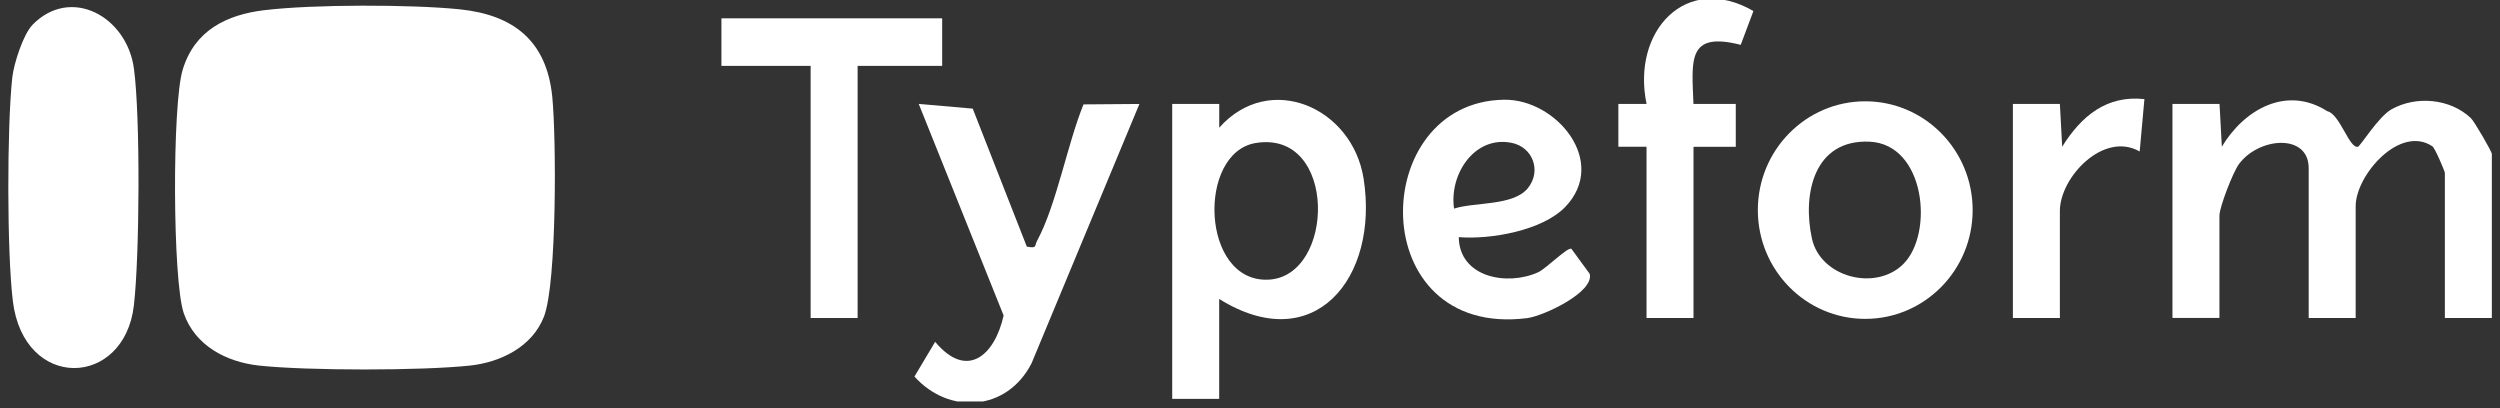
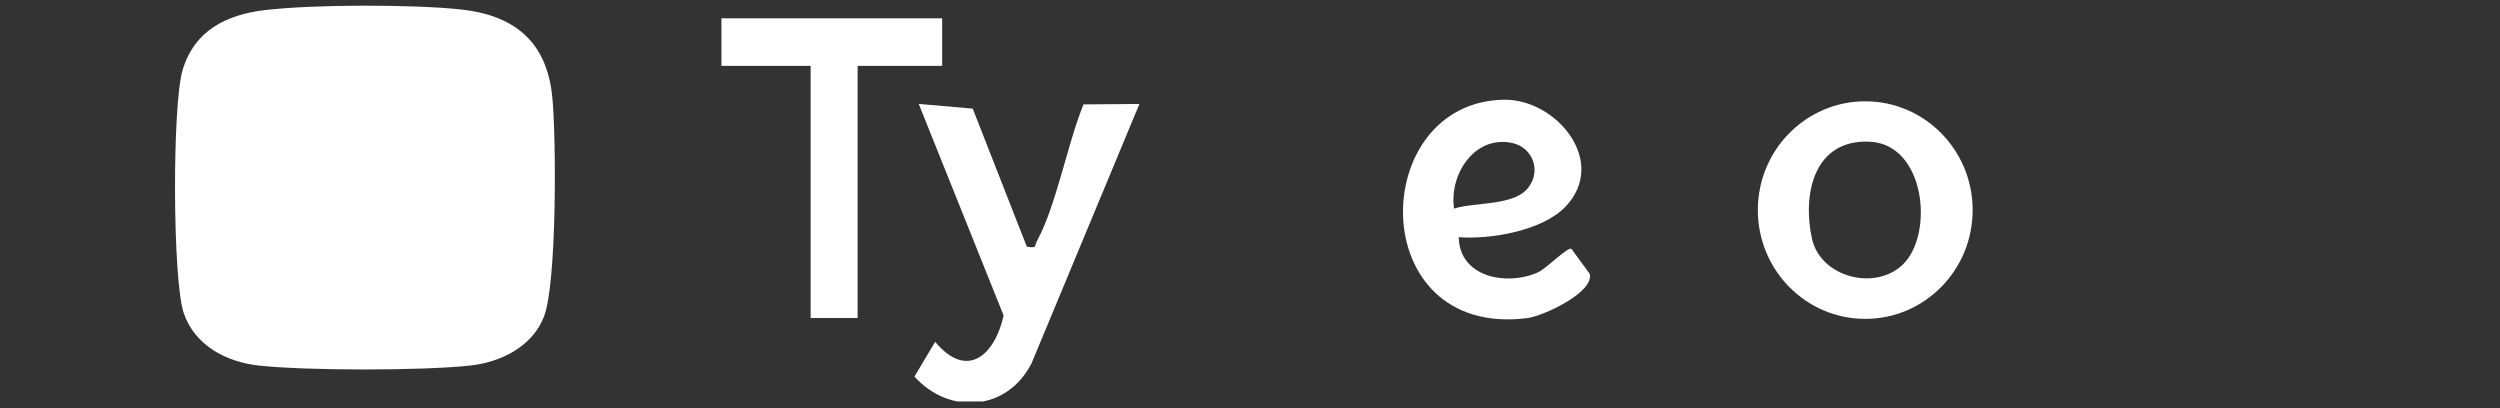
<svg xmlns="http://www.w3.org/2000/svg" fill="none" height="100%" overflow="visible" preserveAspectRatio="none" style="display: block;" viewBox="0 0 202 33" width="100%">
  <rect x="0" y="0" width="202" height="33" fill="#333333" stroke="none" />
  <g clip-path="url(#clip0_0_1600)" id="Layer_1">
    <g id="hJqaOS.tif">
      <g id="Group">
        <path d="M21.398 0.819C25.277 0.349 33.279 0.349 37.181 0.757C41.501 1.212 44.172 3.297 44.624 7.823C44.951 11.121 45.004 22.871 43.952 25.584C43.002 28.031 40.437 29.271 37.99 29.536C34.13 29.959 24.771 29.959 20.911 29.536C18.286 29.247 15.751 27.927 14.847 25.303C13.943 22.678 13.901 8.435 14.764 5.622C15.736 2.443 18.305 1.188 21.401 0.815L21.398 0.819Z" fill="white" id="Vector" />
-         <path d="M2.635 1.993C5.736 -1.155 10.257 1.335 10.823 5.549C11.348 9.436 11.28 20.727 10.816 24.691C10.037 31.36 1.91 31.61 1.036 24.306C0.557 20.331 0.561 10.286 0.99 6.28C1.112 5.156 1.872 2.774 2.639 1.993H2.635Z" fill="white" id="Vector_2" />
-         <path d="M175.542 8.397H179.338L179.524 11.853C181.344 8.816 184.771 6.896 188.047 8.986C189.065 9.213 189.825 12.037 190.524 11.857C190.718 11.806 192.188 9.417 193.233 8.832C195.22 7.719 197.967 7.958 199.643 9.54C199.939 9.821 201.341 12.261 201.341 12.43V25.692H197.545V13.969C197.545 13.85 196.748 11.964 196.539 11.822C193.905 10.059 190.338 14.158 190.338 16.659V25.692H186.542V13.584C186.542 10.767 182.533 11.068 180.907 13.257C180.428 13.9 179.33 16.74 179.33 17.425V25.688H175.535V8.397H175.542Z" fill="white" id="Vector_3" />
-         <path d="M94.718 8.397H98.514V10.317C102.572 5.745 109.278 8.666 110.182 14.447C111.432 22.467 106.174 28.932 98.51 24.156V32.226H94.714V8.397H94.718ZM101.455 11.556C96.713 12.345 97.028 22.817 102.465 22.598C107.903 22.378 108.089 10.456 101.455 11.556Z" fill="white" id="Vector_4" />
        <path d="M82.962 19.926C83.82 20.088 83.566 19.88 83.805 19.438C85.355 16.578 86.256 11.587 87.548 8.435L92.065 8.4L83.349 29.355C81.373 33.223 76.7 33.55 73.888 30.425L75.56 27.619C78.148 30.725 80.385 28.689 81.092 25.491L74.234 8.396L78.596 8.777L82.965 19.923L82.962 19.926Z" fill="white" id="Vector_5" />
        <path d="M159.39 16.975C159.39 21.831 155.503 25.765 150.711 25.765C145.92 25.765 142.033 21.828 142.033 16.975C142.033 12.122 145.92 8.185 150.711 8.185C155.503 8.185 159.39 12.122 159.39 16.975ZM153.785 21.335C156.27 18.876 155.571 11.648 151.061 11.448C146.551 11.248 145.624 15.697 146.403 19.272C147.087 22.405 151.536 23.563 153.785 21.339V21.335Z" fill="white" id="Vector_6" />
        <path d="M126.466 16.725C124.623 18.637 120.429 19.368 117.868 19.161C117.913 22.42 121.777 23.132 124.278 22.001C124.939 21.701 126.702 19.899 126.975 20.111L128.446 22.124C128.841 23.602 124.715 25.541 123.377 25.707C110.212 27.342 110.485 8.243 121.512 8.058C125.748 7.985 129.988 13.072 126.466 16.728V16.725ZM123.446 15.208C124.574 13.831 123.863 11.887 122.138 11.541C119.141 10.937 117.081 14.092 117.488 16.855C119.137 16.317 122.264 16.655 123.446 15.212V15.208Z" fill="white" id="Vector_7" />
        <path d="M76.127 1.481V5.322H69.295V25.695H65.499V5.322H58.292V1.481H76.127Z" fill="white" id="Vector_8" />
-         <path d="M133.043 11.856H130.764V8.396H133.043C131.812 2.524 136.239 -2.256 141.676 0.892L140.65 3.624C136.288 2.508 136.702 4.898 136.832 8.4H140.251V11.86H136.835V25.695H133.04V11.856H133.043Z" fill="white" id="Vector_9" />
-         <path d="M162.642 8.397H166.438L166.624 11.852C168.174 9.378 170.207 7.677 173.269 8.008L172.886 12.241C169.971 10.571 166.438 14.323 166.438 17.044V25.692H162.642V8.397Z" fill="white" id="Vector_10" />
      </g>
    </g>
  </g>
  <defs>
    <clipPath id="clip0_0_1600">
      <rect fill="white" height="32.438" width="201.965" />
    </clipPath>
  </defs>
</svg>